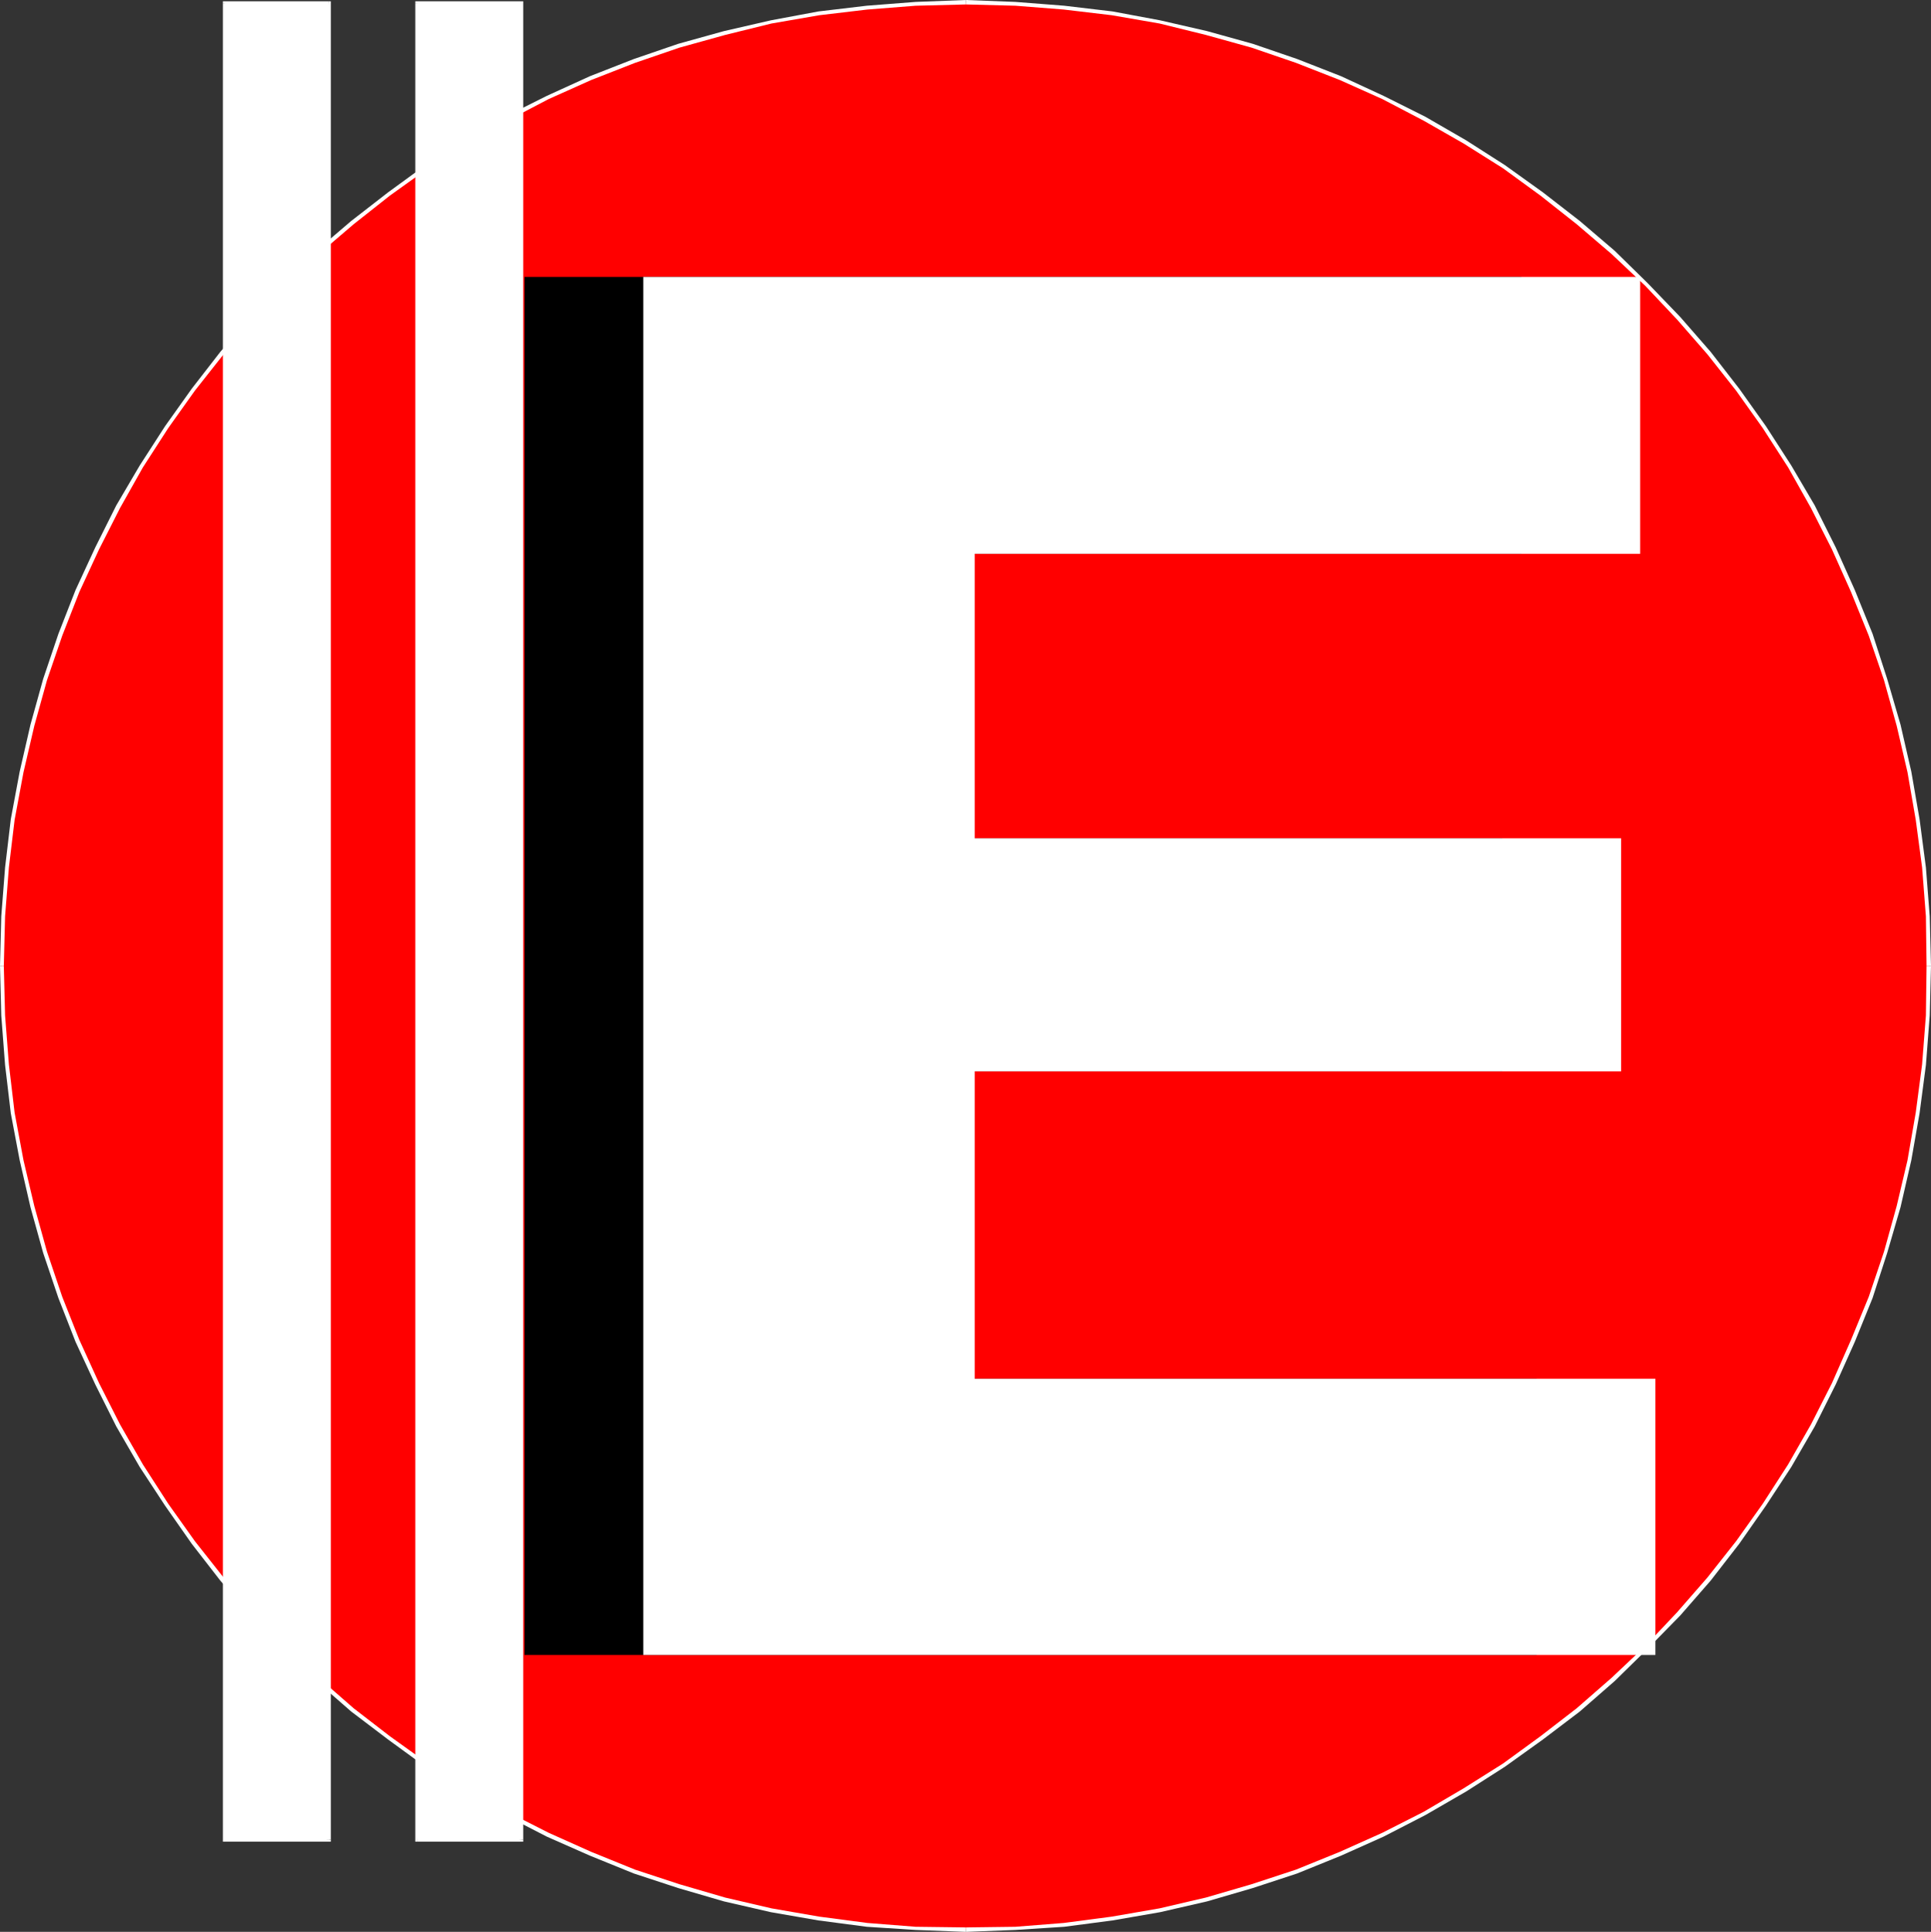
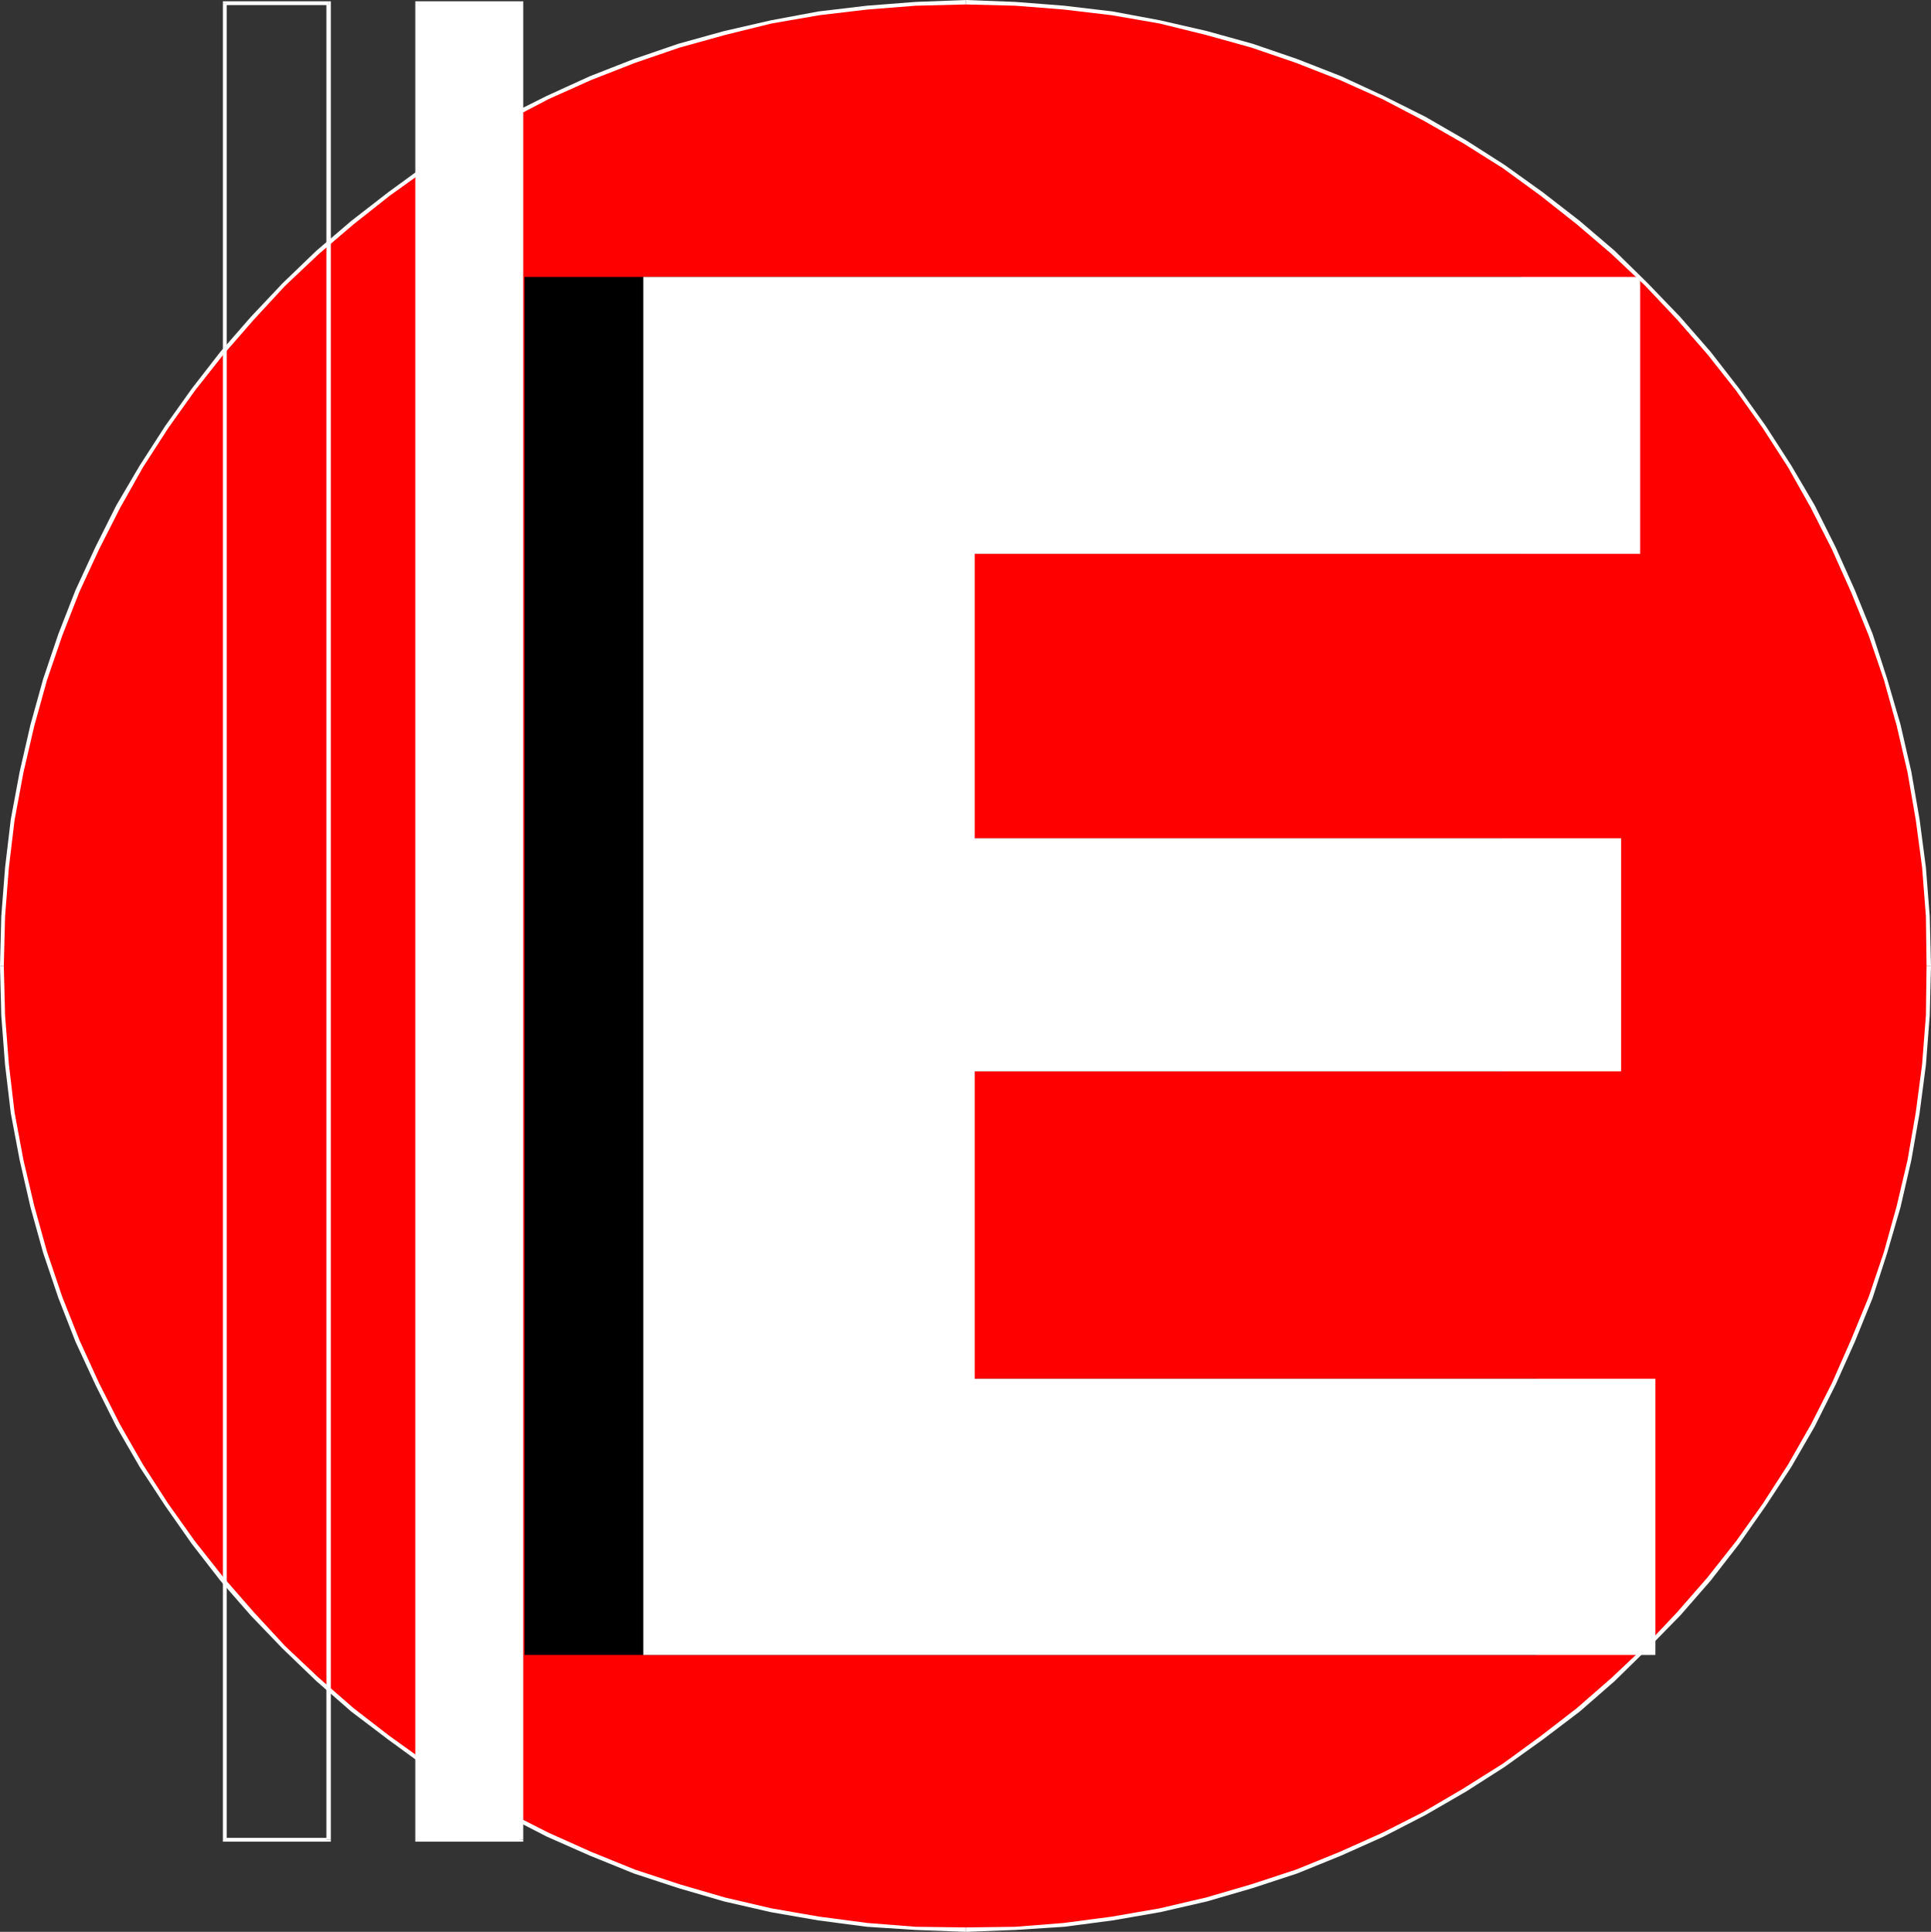
<svg xmlns="http://www.w3.org/2000/svg" xmlns:ns1="http://sodipodi.sourceforge.net/DTD/sodipodi-0.dtd" xmlns:ns2="http://www.inkscape.org/namespaces/inkscape" version="1.0" width="130.023mm" height="130.066mm" id="svg17" ns1:docname="Circle E.wmf">
  <rect width="100%" height="100%" fill="#333333" stroke="none" />
  <ns1:namedview id="namedview17" pagecolor="#ffffff" bordercolor="#000000" borderopacity="0.25" ns2:showpageshadow="2" ns2:pageopacity="0.0" ns2:pagecheckerboard="0" ns2:deskcolor="#d1d1d1" ns2:document-units="mm" />
  <defs id="defs1">
    <pattern id="WMFhbasepattern" patternUnits="userSpaceOnUse" width="6" height="6" x="0" y="0" />
  </defs>
  <path style="fill:#ff0000;fill-opacity:1;fill-rule:evenodd;stroke:none" d="m 245.793,491.102 12.605,-0.323 12.443,-0.97 12.282,-1.616 12.12,-2.101 11.797,-2.747 11.635,-3.394 11.312,-3.717 11.15,-4.525 10.827,-4.848 10.666,-5.333 10.181,-5.979 10.019,-6.464 9.534,-6.787 9.373,-7.272 8.726,-7.595 8.565,-8.242 8.242,-8.565 7.595,-8.726 7.272,-9.373 6.787,-9.534 6.464,-10.019 5.979,-10.342 5.333,-10.504 4.848,-10.827 4.525,-11.15 3.717,-11.474 3.394,-11.635 2.747,-11.797 2.101,-12.12 1.616,-12.282 0.97,-12.443 0.323,-12.605 -0.323,-12.605 -0.97,-12.443 -1.616,-12.282 -2.101,-12.12 -2.747,-11.797 -3.394,-11.635 -3.717,-11.474 -4.525,-11.15 -4.848,-10.827 -5.333,-10.504 -5.979,-10.342 -6.464,-9.858 -6.787,-9.696 -7.272,-9.211 -7.595,-8.888 -8.242,-8.565 -8.565,-8.08 -8.726,-7.757 -9.373,-7.272 -9.534,-6.787 L 372.811,36.037 362.63,30.219 351.964,24.886 341.137,19.877 329.987,15.514 318.675,11.635 307.04,8.403 295.243,5.656 283.123,3.394 270.841,1.939 258.398,0.97 245.793,0.646 233.027,0.97 l -12.443,0.97 -12.282,1.454 -11.958,2.262 -11.958,2.747 -11.635,3.232 -11.312,3.878 -11.15,4.363 -10.989,5.01 -10.504,5.333 -10.342,5.818 -9.858,6.464 -9.696,6.787 -9.211,7.272 -8.888,7.757 -8.565,8.08 -8.08,8.565 -7.757,8.888 -7.272,9.211 -6.787,9.696 -6.302,9.858 -5.979,10.342 -5.333,10.504 -5.01,10.827 -4.363,11.15 -3.878,11.474 -3.232,11.635 -2.747,11.797 -2.262,12.12 -1.454,12.282 -0.97,12.443 -0.323,12.605 0.323,12.605 0.97,12.443 1.454,12.282 2.262,12.12 2.747,11.797 3.232,11.635 3.878,11.474 4.363,11.15 5.01,10.827 5.333,10.504 5.979,10.342 6.302,10.019 6.787,9.534 7.272,9.373 7.757,8.726 8.08,8.565 8.565,8.242 8.888,7.595 9.211,7.272 9.696,6.787 9.858,6.464 10.342,5.979 10.504,5.333 10.989,4.848 11.15,4.525 11.312,3.717 11.635,3.394 11.958,2.747 11.958,2.101 12.282,1.616 12.443,0.97 z" id="path1" />
  <path style="fill:#ffffff;fill-opacity:1;fill-rule:evenodd;stroke:none" d="m 490.294,245.793 v 0 l -0.162,12.605 -0.97,12.443 -1.616,12.282 -2.101,12.12 -2.747,11.635 -3.232,11.635 -3.878,11.474 -4.525,10.989 -4.848,10.989 -5.333,10.504 -5.818,10.181 -6.464,10.019 -6.787,9.534 -7.272,9.211 -7.757,8.888 -8.08,8.565 -8.565,8.08 -8.888,7.757 -9.211,7.11 -9.534,6.949 -10.019,6.302 -10.181,5.979 -10.504,5.333 -10.827,4.848 -11.15,4.525 -11.312,3.717 -11.635,3.394 -11.797,2.747 -12.12,2.101 -12.282,1.616 -12.282,0.97 -12.605,0.162 v 1.131 l 12.605,-0.485 12.443,-0.808 12.282,-1.616 12.12,-2.101 11.958,-2.747 11.635,-3.394 11.312,-3.717 11.15,-4.525 10.827,-4.848 10.666,-5.494 10.342,-5.979 9.858,-6.302 9.696,-6.949 9.373,-7.11 8.888,-7.757 8.403,-8.242 8.242,-8.403 7.757,-8.888 7.272,-9.373 6.787,-9.696 6.464,-9.858 5.979,-10.342 5.333,-10.666 4.848,-10.827 4.525,-11.15 3.717,-11.474 3.394,-11.635 2.747,-11.958 2.101,-11.958 1.616,-12.282 0.97,-12.605 0.323,-12.605 v 0 z" id="path2" />
  <path style="fill:#ffffff;fill-opacity:1;fill-rule:evenodd;stroke:none" d="m 245.793,1.131 v 0 l 12.605,0.323 12.282,0.97 12.282,1.454 12.12,2.101 11.797,2.909 11.635,3.232 11.312,3.878 11.15,4.363 10.827,4.848 10.504,5.494 10.181,5.818 10.019,6.302 9.534,6.949 9.211,7.272 8.888,7.595 8.565,8.08 8.08,8.565 7.757,8.888 7.272,9.211 6.787,9.534 6.464,10.019 5.818,10.342 5.333,10.504 4.848,10.827 4.525,11.15 3.878,11.312 3.232,11.635 2.747,11.797 2.101,12.12 1.616,12.12 0.97,12.443 0.162,12.605 h 1.131 l -0.323,-12.605 -0.97,-12.443 -1.616,-12.282 -2.101,-12.12 -2.747,-11.958 -3.394,-11.635 -3.717,-11.474 -4.525,-11.15 -4.848,-10.827 -5.333,-10.666 -5.979,-10.181 -6.464,-10.019 -6.787,-9.534 -7.272,-9.373 -7.757,-8.888 -8.242,-8.565 -8.403,-8.242 -8.888,-7.595 -9.373,-7.272 -9.696,-6.949 -9.858,-6.302 L 362.792,29.734 352.126,24.402 341.299,19.392 330.148,15.029 318.836,11.15 307.201,7.918 295.243,5.171 283.123,2.909 270.841,1.454 258.398,0.485 245.793,0 v 0 z" id="path3" />
  <path style="fill:#ffffff;fill-opacity:1;fill-rule:evenodd;stroke:none" d="m 0.97,245.793 v 0 l 0.323,-12.605 0.97,-12.443 1.454,-12.12 2.262,-12.12 2.747,-11.797 3.232,-11.635 3.878,-11.312 4.363,-11.15 5.01,-10.827 5.333,-10.504 5.818,-10.342 6.464,-10.019 6.787,-9.534 7.272,-9.211 7.757,-8.888 7.918,-8.565 8.565,-8.08 8.888,-7.595 9.211,-7.272 9.696,-6.949 9.858,-6.302 10.342,-5.818 10.504,-5.494 10.827,-4.848 11.15,-4.363 11.312,-3.878 11.635,-3.232 11.797,-2.909 12.12,-2.101 12.282,-1.454 12.282,-0.97 12.766,-0.323 V 0 l -12.766,0.485 -12.443,0.97 -12.282,1.454 -12.12,2.262 -11.958,2.747 -11.635,3.232 -11.312,3.878 -11.15,4.363 -10.989,5.01 -10.666,5.333 -10.181,5.979 -10.019,6.302 -9.534,6.949 -9.373,7.272 -8.888,7.595 -8.565,8.242 -8.08,8.565 -7.757,8.888 -7.272,9.373 -6.787,9.534 -6.464,10.019 -5.979,10.181 -5.333,10.666 -5.01,10.827 -4.363,11.15 -3.878,11.474 L 7.757,184.385 5.01,196.344 2.747,208.464 1.293,220.745 0.323,233.189 0,245.793 v 0 z" id="path4" />
  <path style="fill:#ffffff;fill-opacity:1;fill-rule:evenodd;stroke:none" d="m 245.793,490.455 v 0 l -12.766,-0.162 -12.282,-0.97 -12.282,-1.616 -12.12,-2.101 -11.797,-2.747 -11.635,-3.394 -11.312,-3.717 -11.15,-4.525 -10.827,-4.848 -10.504,-5.333 -10.342,-5.979 -9.858,-6.302 -9.696,-6.949 -9.211,-7.11 -8.888,-7.757 -8.565,-8.08 -7.918,-8.565 -7.757,-8.888 -7.272,-9.211 -6.787,-9.534 L 36.36,372.649 30.542,362.468 25.21,351.964 20.2,340.976 15.837,329.987 11.958,318.513 8.726,306.878 5.979,295.243 3.717,283.123 2.262,270.841 1.293,258.398 0.97,245.793 H 0 l 0.323,12.605 0.97,12.605 1.454,12.282 2.262,11.958 2.747,11.958 3.232,11.635 3.878,11.474 4.363,11.15 5.01,10.827 5.333,10.666 5.979,10.342 6.464,9.858 6.787,9.696 7.272,9.373 7.757,8.888 8.08,8.403 8.565,8.242 8.888,7.757 9.373,7.11 9.534,6.949 10.019,6.302 10.181,5.979 10.666,5.494 10.989,4.848 11.15,4.525 11.312,3.717 11.635,3.394 11.958,2.747 12.12,2.101 12.282,1.616 12.443,0.808 12.766,0.485 v 0 z" id="path5" />
  <path style="fill:#ffffff;fill-opacity:1;fill-rule:evenodd;stroke:none" d="M 132.673,468.155 V 0.808 H 106.171 V 468.155 Z" id="path6" />
  <path style="fill:#ffffff;fill-opacity:1;fill-rule:evenodd;stroke:none" d="m 132.673,1.293 -0.485,-0.485 V 468.155 h 0.97 V 0.808 l -0.485,-0.485 0.485,0.485 V 0.323 h -0.485 z" id="path7" />
  <path style="fill:#ffffff;fill-opacity:1;fill-rule:evenodd;stroke:none" d="m 106.817,0.808 -0.646,0.485 h 26.502 V 0.323 h -26.502 l -0.485,0.485 0.485,-0.485 h -0.485 v 0.485 z" id="path8" />
  <path style="fill:#ffffff;fill-opacity:1;fill-rule:evenodd;stroke:none" d="m 106.171,467.67 0.646,0.485 V 0.808 h -1.131 V 468.155 l 0.485,0.485 -0.485,-0.485 v 0.485 h 0.485 z" id="path9" />
  <path style="fill:#ffffff;fill-opacity:1;fill-rule:evenodd;stroke:none" d="m 132.189,468.155 0.485,-0.485 h -26.502 v 0.97 h 26.502 l 0.485,-0.485 -0.485,0.485 h 0.485 v -0.485 z" id="path10" />
-   <path style="fill:#ffffff;fill-opacity:1;fill-rule:evenodd;stroke:none" d="M 83.709,468.155 V 0.808 H 57.206 V 468.155 Z" id="path11" />
  <path style="fill:#ffffff;fill-opacity:1;fill-rule:evenodd;stroke:none" d="M 83.709,1.293 83.062,0.808 V 468.155 h 1.131 V 0.808 l -0.485,-0.485 0.485,0.485 V 0.323 h -0.485 z" id="path12" />
  <path style="fill:#ffffff;fill-opacity:1;fill-rule:evenodd;stroke:none" d="m 57.691,0.808 -0.485,0.485 h 26.502 V 0.323 h -26.502 l -0.485,0.485 0.485,-0.485 h -0.485 v 0.485 z" id="path13" />
  <path style="fill:#ffffff;fill-opacity:1;fill-rule:evenodd;stroke:none" d="m 57.206,467.67 0.485,0.485 V 0.808 H 56.722 V 468.155 l 0.485,0.485 -0.485,-0.485 v 0.485 h 0.485 z" id="path14" />
  <path style="fill:#ffffff;fill-opacity:1;fill-rule:evenodd;stroke:none" d="m 83.062,468.155 0.646,-0.485 h -26.502 v 0.97 h 26.502 l 0.485,-0.485 -0.485,0.485 h 0.485 v -0.485 z" id="path15" />
  <path style="fill:#000000;fill-opacity:1;fill-rule:evenodd;stroke:none" d="M 133.481,421.129 V 70.458 h 253.712 v 70.458 H 217.837 v 72.397 h 164.509 v 59.307 H 217.837 v 78.214 h 173.235 v 70.296 z" id="path16" />
  <path style="fill:#ffffff;fill-opacity:1;fill-rule:evenodd;stroke:none" d="M 163.701,421.129 V 70.458 h 253.712 v 70.458 H 248.056 v 72.397 h 164.509 v 59.307 H 248.056 v 78.214 h 173.235 v 70.296 z" id="path17" />
</svg>